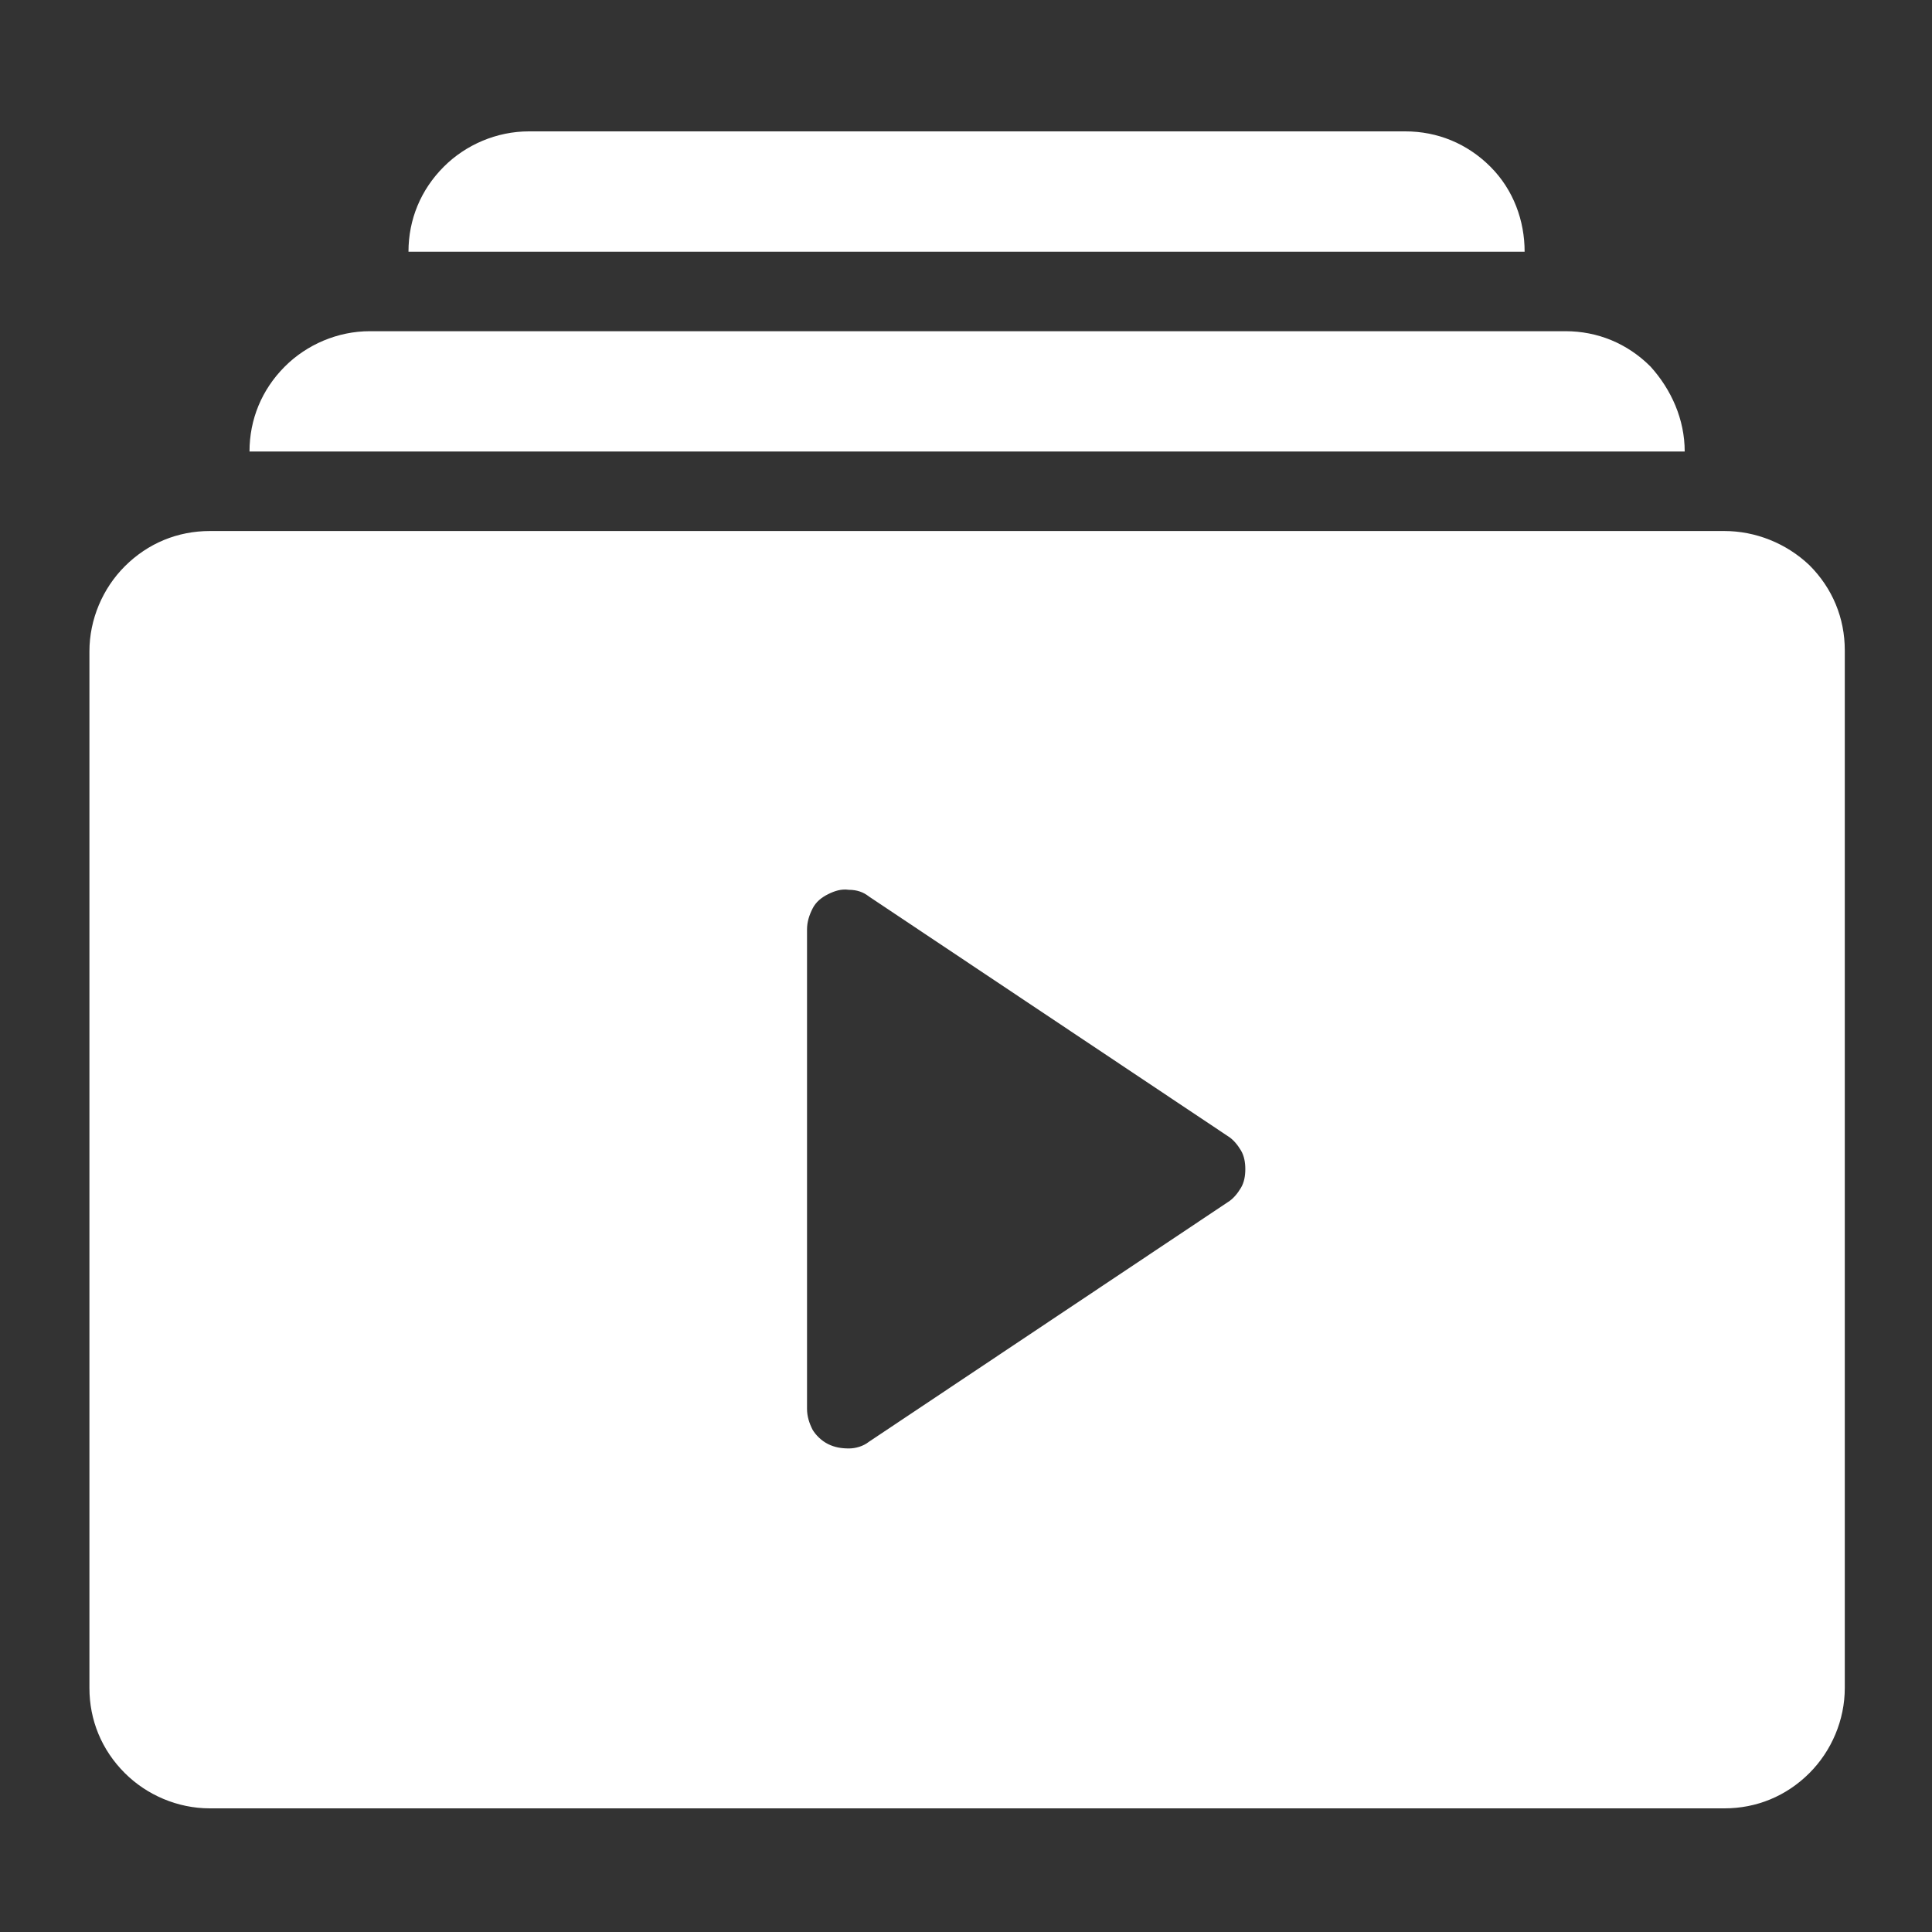
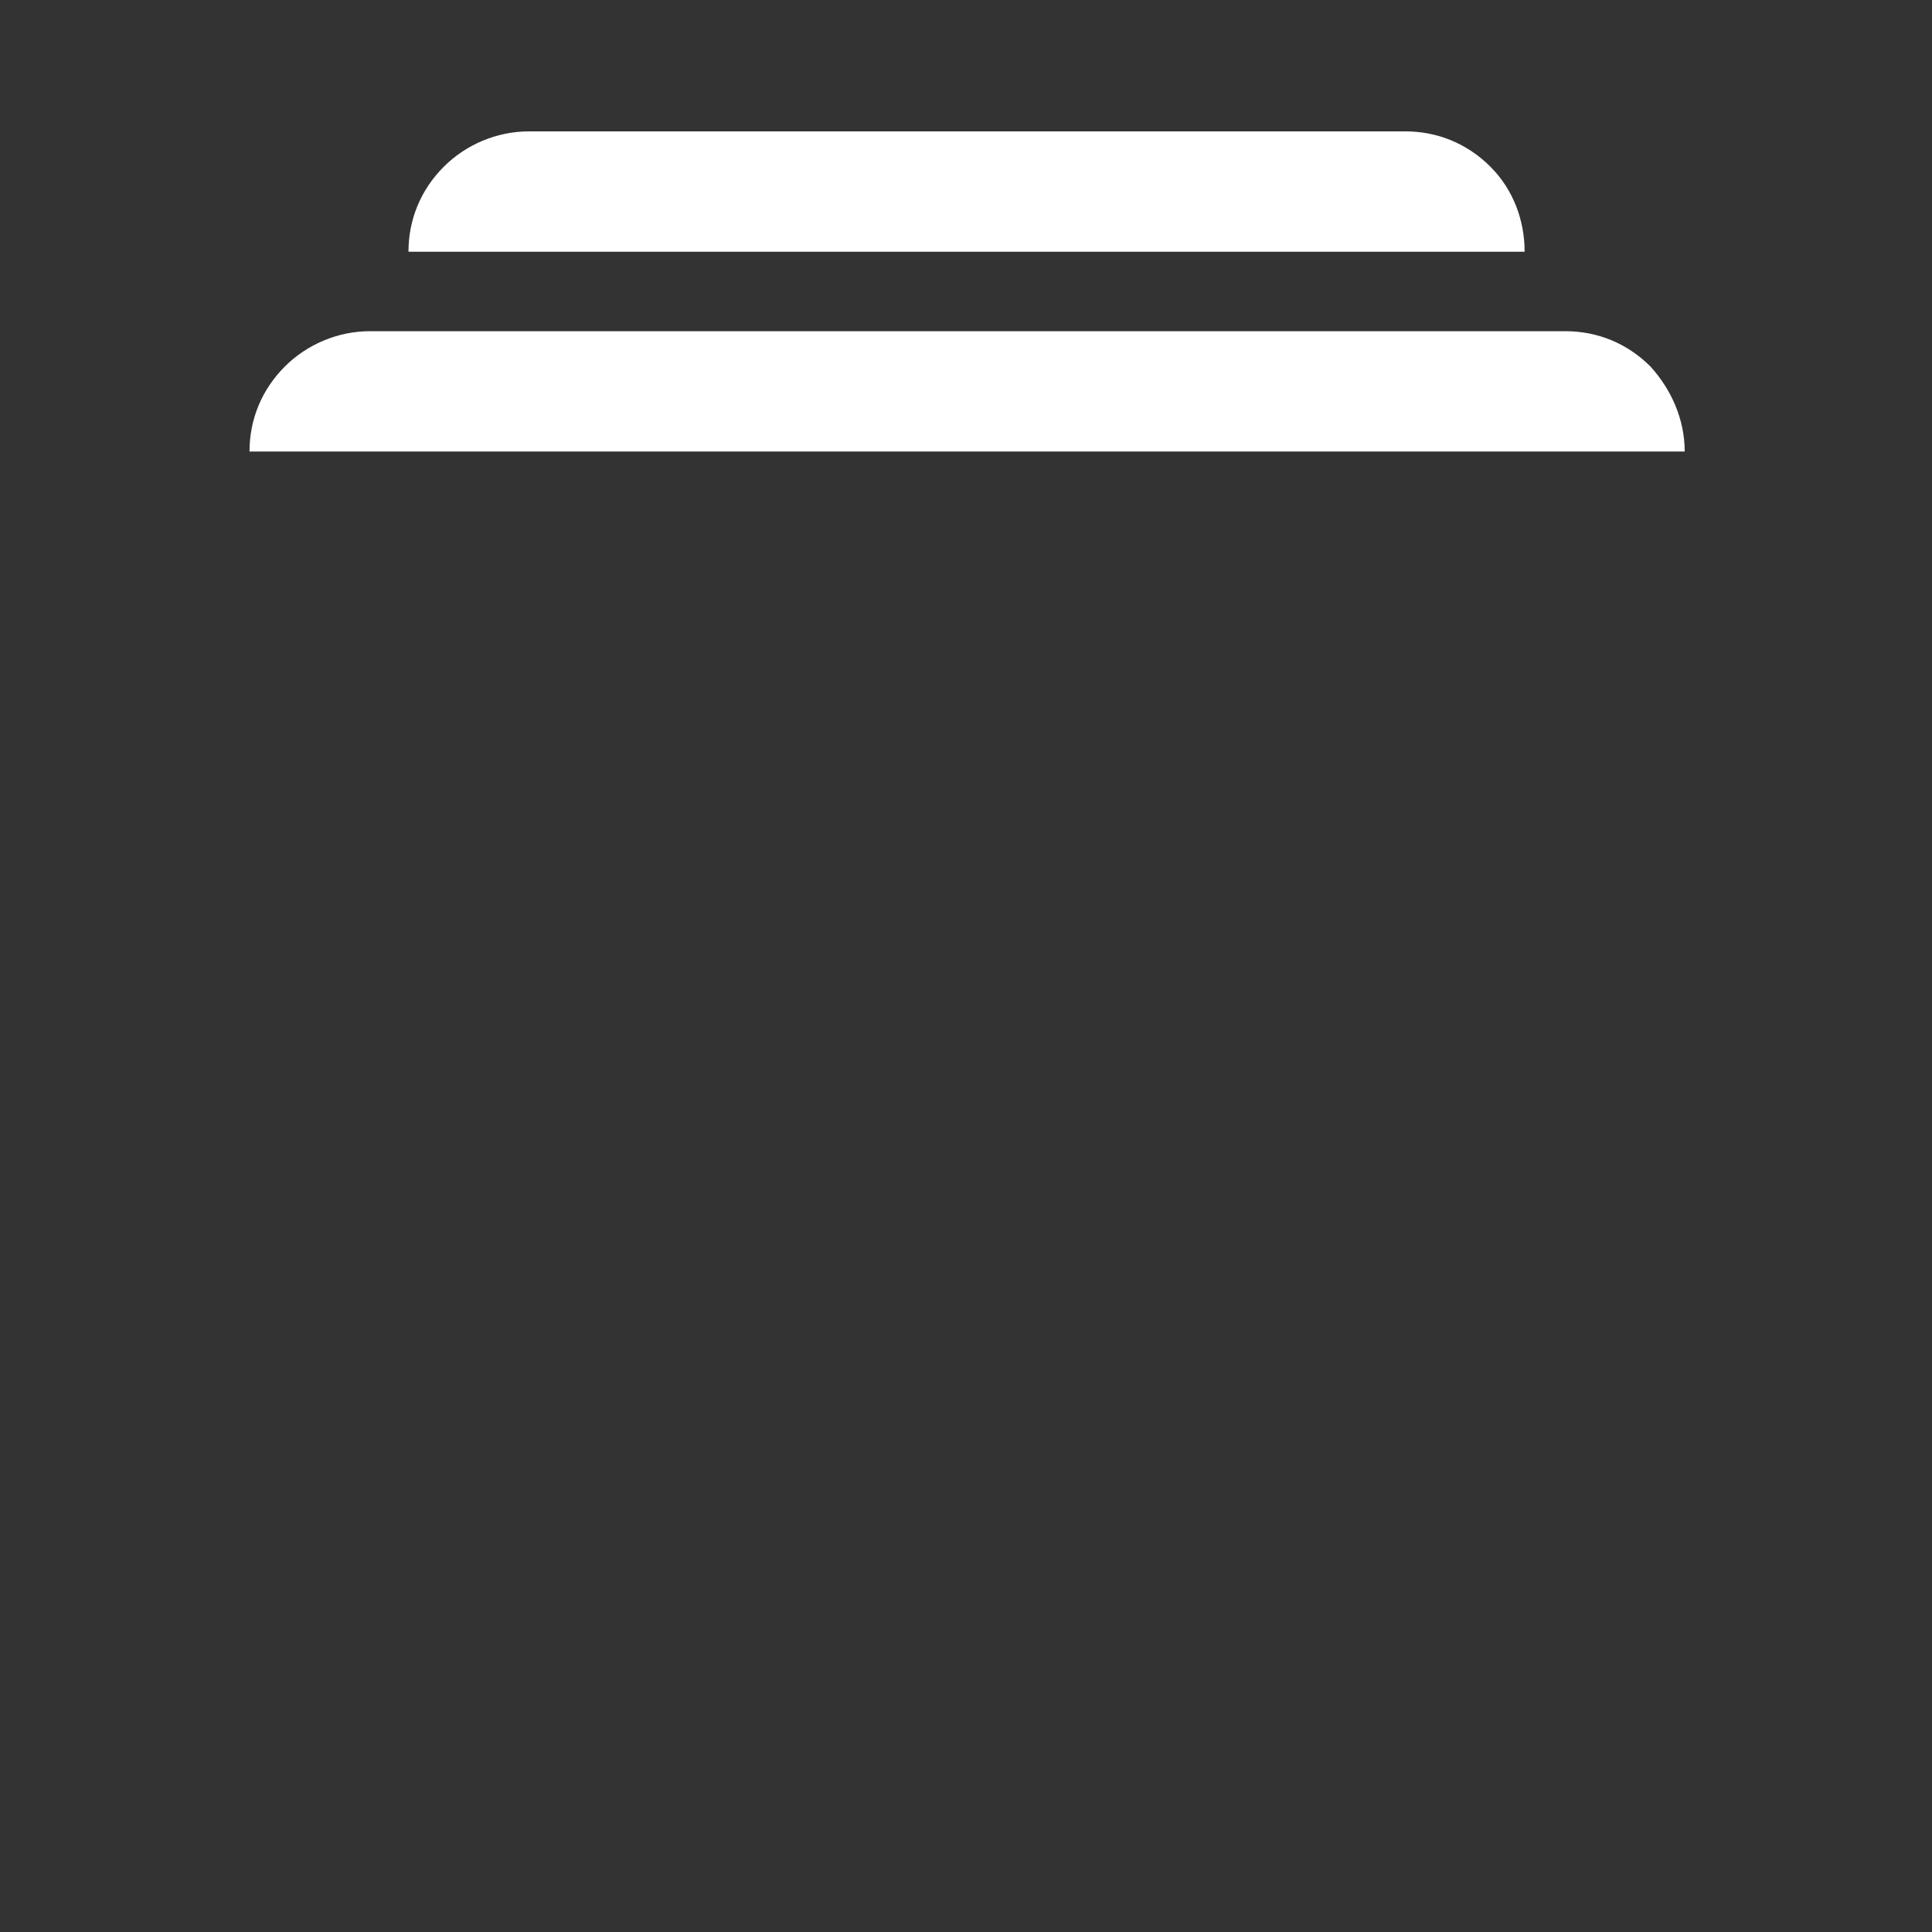
<svg xmlns="http://www.w3.org/2000/svg" version="1.1" id="Layer_1" x="0px" y="0px" viewBox="0 0 175 175" style="enable-background:new 0 0 175 175;" xml:space="preserve">
  <rect x="0" y="0" width="175" height="175" fill="#333333" stroke="none" />
  <style type="text/css">
	.st0{fill:#FFFFFF;}
</style>
  <path class="st0" d="M152.6,40.9h-130c0-2.9,1.1-5.6,3.2-7.7c2-2,4.8-3.2,7.7-3.2h108.3c2.9,0,5.6,1.1,7.7,3.2  C151.4,35.3,152.6,38,152.6,40.9z" />
  <path class="st0" d="M138.1,22.8H37c0-2.9,1.1-5.6,3.2-7.7c2-2,4.8-3.2,7.7-3.2h79.4c2.9,0,5.6,1.1,7.7,3.2S138.1,20,138.1,22.8z" />
-   <path class="st0" d="M156.2,48.1H19c-2.9,0-5.6,1.1-7.7,3.2c-2,2-3.2,4.8-3.2,7.7v93.9c0,2.9,1.1,5.6,3.2,7.7c2,2,4.8,3.2,7.7,3.2  h137.2c2.9,0,5.6-1.1,7.7-3.2c2-2,3.2-4.8,3.2-7.7V58.9c0-2.9-1.1-5.6-3.2-7.7C161.8,49.2,159,48.1,156.2,48.1z M111.2,108.9  l-32.5,21.7c-0.5,0.4-1.2,0.6-1.8,0.6c-0.7,0-1.3-0.1-1.9-0.4c-0.6-0.3-1.1-0.8-1.4-1.3c-0.3-0.6-0.5-1.2-0.5-1.9V84.2  c0-0.7,0.2-1.3,0.5-1.9c0.3-0.6,0.8-1,1.4-1.3c0.6-0.3,1.2-0.5,1.9-0.4c0.7,0,1.3,0.2,1.8,0.6l32.5,21.7c0.5,0.3,0.9,0.8,1.2,1.3  c0.3,0.5,0.4,1.1,0.4,1.7c0,0.6-0.1,1.2-0.4,1.7C112.1,108.1,111.7,108.6,111.2,108.9z" />
</svg>